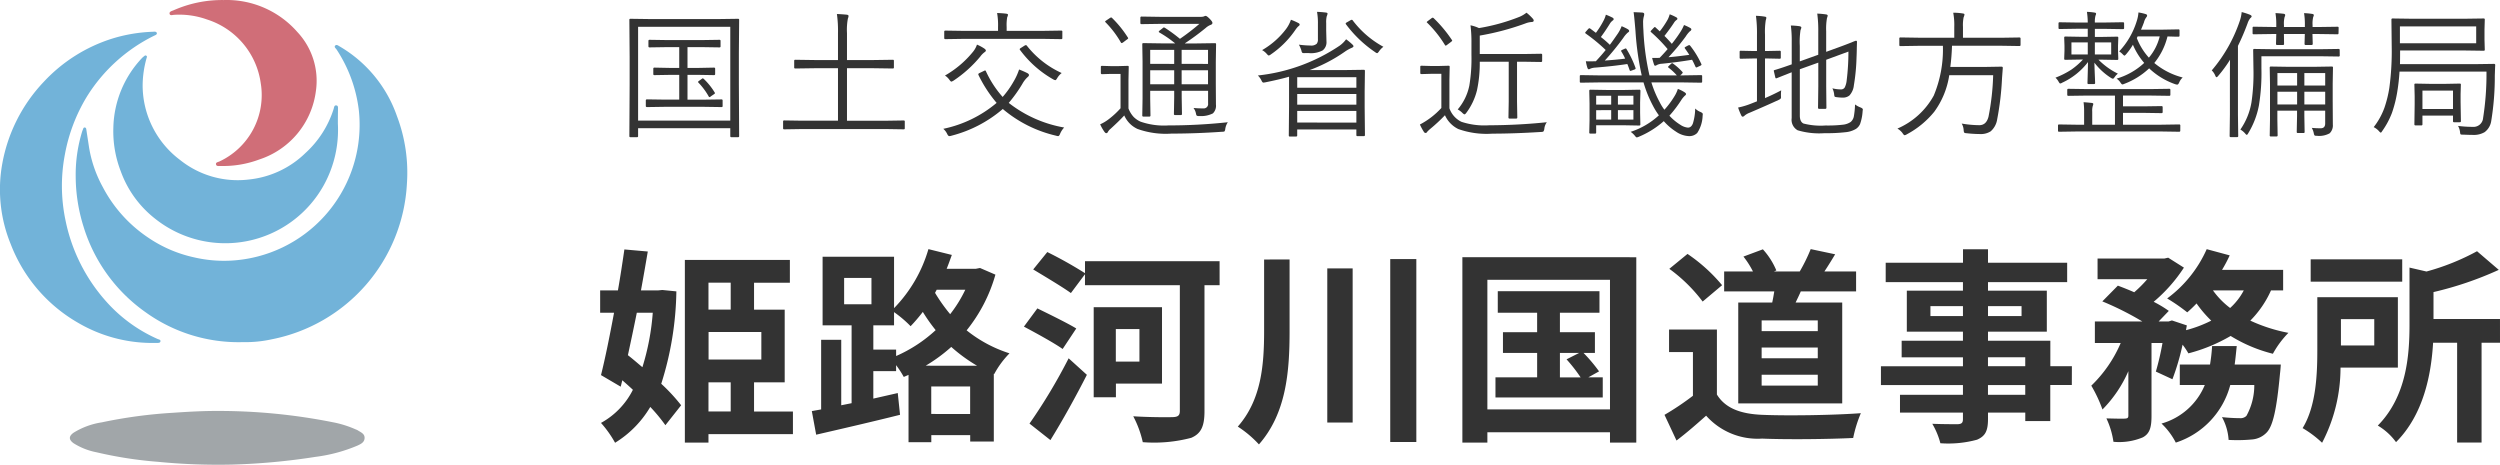
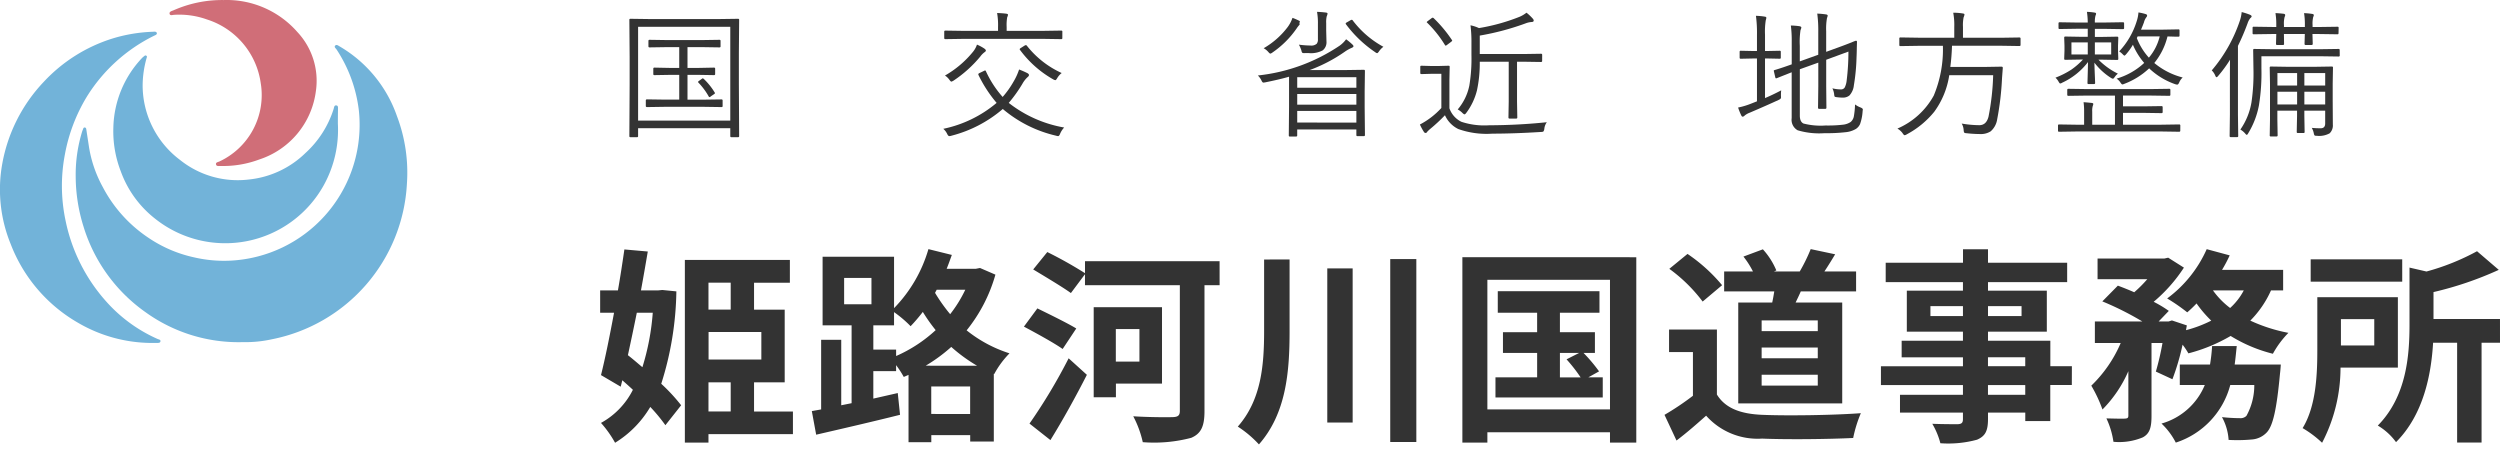
<svg xmlns="http://www.w3.org/2000/svg" width="180" height="33.46" viewBox="0 0 180 33.46">
  <g transform="translate(5773.235 2208)">
    <g transform="translate(-5773.235 -2208)">
      <g transform="translate(45.315 0.853)" style="isolation:isolate">
        <g style="isolation:isolate">
          <path d="M120.319,40.115a.069.069,0,0,1-.078.078h-.483a.069.069,0,0,1-.078-.078v-.569h-6.637v.569a.069.069,0,0,1-.078.078h-.473a.069.069,0,0,1-.078-.078l.02-3.712v-2l-.02-2.656a.068.068,0,0,1,.078-.078l1.389.019h4.971l1.389-.019a.069.069,0,0,1,.078.078l-.02,2.368V36.4ZM119.68,39V32.246h-6.637V39Zm-.551-1.052a.069.069,0,0,1-.078.078l-1.35-.02h-2.675l-1.335.02c-.061,0-.093-.026-.093-.078v-.4c0-.052.031-.078.093-.078l1.335.019h.979V35.705h-.57l-1.219.02a.069.069,0,0,1-.078-.078v-.38c0-.055.026-.083.078-.083l1.219.024h.57v-1.5h-.819l-1.316.02c-.055,0-.083-.026-.083-.078v-.39c0-.051.028-.078.083-.078l1.316.02h2.4l1.316-.02a.069.069,0,0,1,.078.078v.39a.068.068,0,0,1-.078.078l-1.316-.02H116.6v1.5h.7l1.208-.024a.073.073,0,0,1,.083.083v.38c0,.051-.028.078-.083.078l-1.208-.02h-.7v1.788H117.7l1.35-.019a.069.069,0,0,1,.078.078Zm-.575-.98a.135.135,0,0,1,.024.054c0,.02-.03.049-.088.088l-.2.136a.212.212,0,0,1-.107.063c-.022,0-.045-.022-.068-.068a4.846,4.846,0,0,0-.731-.979.108.108,0,0,1-.024-.049c0-.016.031-.047.093-.092l.171-.122a.181.181,0,0,1,.082-.044c.01,0,.036.018.078.054A4.7,4.7,0,0,1,118.555,36.972Z" transform="translate(-112.415 -31.169)" fill="#333" />
-           <path d="M137.561,39.386a.069.069,0,0,1-.078.078l-1.291-.02h-6.023l-1.291.02a.069.069,0,0,1-.078-.078V38.9a.069.069,0,0,1,.078-.078l1.291.02h2.583V35.064h-1.667l-1.408.02a.069.069,0,0,1-.078-.078v-.473a.069.069,0,0,1,.078-.078l1.408.02h1.667V32.55a8.612,8.612,0,0,0-.078-1.389q.356.014.717.049c.081.013.122.044.122.093a.683.683,0,0,1-.049.19,4.342,4.342,0,0,0-.064,1.038v1.944h1.9l1.4-.02a.069.069,0,0,1,.078.078v.473a.069.069,0,0,1-.078.078l-1.4-.02h-1.9v3.781h2.792l1.291-.02a.069.069,0,0,1,.078.078Z" transform="translate(-117.732 -31.005)" fill="#333" />
          <path d="M154.579,39.3a1.5,1.5,0,0,0-.292.449c-.042.113-.091.17-.146.17a.507.507,0,0,1-.141-.029,9.092,9.092,0,0,1-3.84-1.924,9.173,9.173,0,0,1-3.694,1.924.67.67,0,0,1-.161.029c-.046,0-.1-.053-.151-.16a1.083,1.083,0,0,0-.278-.365,8.706,8.706,0,0,0,3.84-1.867,9.494,9.494,0,0,1-1.306-2.007.2.2,0,0,1-.014-.059c0-.026.035-.057.107-.093l.307-.147a.228.228,0,0,1,.078-.029c.02,0,.037.016.054.049A7.426,7.426,0,0,0,150.15,37.1a6.636,6.636,0,0,0,.794-1.121,4.292,4.292,0,0,0,.39-.857q.282.107.589.258c.082.046.122.093.122.142s-.041.109-.122.17a2,2,0,0,0-.355.467,10.083,10.083,0,0,1-.979,1.369A8.96,8.96,0,0,0,154.579,39.3Zm-.132-6.441a.068.068,0,0,1-.078.078l-1.316-.02h-5.711l-1.315.02c-.055,0-.083-.026-.083-.078V32.4c0-.052.028-.078.083-.078l1.315.02h2.476v-.278a4.956,4.956,0,0,0-.068-1.008q.414.014.663.049c.081.013.122.039.122.078a.6.6,0,0,1-.058.18,3.278,3.278,0,0,0-.039.7v.278h2.617l1.316-.02a.069.069,0,0,1,.078.078Zm-5.506.906c0,.032-.033.072-.1.117a1.438,1.438,0,0,0-.3.307,8.84,8.84,0,0,1-1.935,1.74.58.58,0,0,1-.151.068c-.026,0-.07-.041-.131-.122a1.167,1.167,0,0,0-.327-.317,7.2,7.2,0,0,0,2.022-1.715,1.633,1.633,0,0,0,.282-.512,2.983,2.983,0,0,1,.527.283C148.9,33.662,148.941,33.712,148.941,33.764Zm5.457,1.613a1.293,1.293,0,0,0-.322.371c-.055.094-.1.141-.127.141a.383.383,0,0,1-.161-.058,7.68,7.68,0,0,1-2.382-2.11.122.122,0,0,1-.03-.059c0-.026.032-.059.1-.1l.238-.151a.277.277,0,0,1,.107-.044.1.1,0,0,1,.073.044A6.748,6.748,0,0,0,154.4,35.377Z" transform="translate(-123.274 -30.972)" fill="#333" />
-           <path d="M171.79,39.016a1.169,1.169,0,0,0-.185.482.361.361,0,0,1-.059.18.474.474,0,0,1-.176.024q-1.886.132-3.63.132a6.047,6.047,0,0,1-2.447-.332,1.913,1.913,0,0,1-.96-.975q-.375.409-.994.97a.75.75,0,0,0-.19.229.128.128,0,0,1-.112.078c-.036,0-.074-.026-.117-.078a3,3,0,0,1-.322-.561,3,3,0,0,0,.619-.37,5.989,5.989,0,0,0,.848-.785V35.536h-.677l-.658.02c-.055,0-.083-.031-.083-.093v-.438c0-.046.028-.068.083-.068l.658.019h.507l.682-.019c.052,0,.078.022.078.068l-.019.95v2.047a1.869,1.869,0,0,0,.37.609,1.626,1.626,0,0,0,.507.346,5.123,5.123,0,0,0,2,.268A39.812,39.812,0,0,0,171.79,39.016Zm-7.2-6.106a.172.172,0,0,1,.025.058c0,.023-.033.057-.1.1l-.238.18a.3.3,0,0,1-.132.068c-.02,0-.039-.016-.059-.049a7.048,7.048,0,0,0-1.1-1.447c-.023-.023-.034-.039-.034-.049s.032-.051.1-.093l.238-.161a.232.232,0,0,1,.1-.044.12.12,0,0,1,.073.044A7.67,7.67,0,0,1,164.587,32.91Zm6.354.487-.02,1.277v1.6l.01,1.467a.767.767,0,0,1-.22.638,1.872,1.872,0,0,1-.979.19.374.374,0,0,1-.18-.024.328.328,0,0,1-.058-.146.933.933,0,0,0-.18-.41,6.963,6.963,0,0,0,.7.03.315.315,0,0,0,.351-.361v-.906h-1.9v.468l.02,1.2c0,.051-.023.078-.068.078h-.434a.069.069,0,0,1-.078-.078l.02-1.2v-.468H166.2v.57l.02,1.208a.069.069,0,0,1-.078.078h-.434a.069.069,0,0,1-.078-.078l.02-1.2V34.616l-.02-1.219a.069.069,0,0,1,.078-.078l1.345.02H168a8.335,8.335,0,0,0-1.13-.78c-.036-.02-.054-.039-.054-.058s.028-.06.083-.1l.2-.156a.149.149,0,0,1,.088-.053.2.2,0,0,1,.078.029,11.16,11.16,0,0,1,1.077.79,16.052,16.052,0,0,0,1.4-1.077h-2.861l-1.306.019c-.055,0-.083-.026-.083-.078v-.38c0-.059.028-.088.083-.088l1.306.02h2.953a.693.693,0,0,0,.238-.03.308.308,0,0,1,.117-.039q.083,0,.283.2c.14.14.209.242.209.307s-.044.112-.132.142a1.176,1.176,0,0,0-.351.22,17.673,17.673,0,0,1-1.5,1.106l.02.01h.79l1.35-.02A.068.068,0,0,1,170.941,33.4Zm-3.016,1.419V33.806H166.2v1.009Zm0,1.466V35.273H166.2v1.009Zm2.436-1.466V33.806h-1.9v1.009Zm0,1.466V35.273h-1.9v1.009Z" transform="translate(-128.701 -31.068)" fill="#333" />
-           <path d="M187.115,39.8c0,.052-.027.078-.082.078h-.458a.069.069,0,0,1-.078-.078v-.4h-4.259v.429c0,.051-.028.078-.082.078H181.7c-.046,0-.068-.026-.068-.078l.019-2.066V35.6q-.687.2-1.729.409c-.066.009-.1.015-.118.015-.052,0-.1-.059-.151-.176a1.233,1.233,0,0,0-.249-.336,13.022,13.022,0,0,0,5.886-2.144,2.045,2.045,0,0,0,.468-.463,4,4,0,0,1,.438.361c.061.052.093.1.093.141s-.044.081-.132.117a2.774,2.774,0,0,0-.5.282,11.074,11.074,0,0,1-2.524,1.316h2.514l1.384-.02c.055,0,.082.026.082.078l-.019,1.477v1.11Zm-4.7-7.952c0,.043-.037.088-.112.136a1.915,1.915,0,0,0-.209.263,6.747,6.747,0,0,1-1.754,1.749.4.4,0,0,1-.146.078c-.033,0-.083-.041-.151-.122a1.226,1.226,0,0,0-.332-.267,5.764,5.764,0,0,0,1.71-1.5,2.406,2.406,0,0,0,.365-.687,4.391,4.391,0,0,1,.536.238C182.382,31.764,182.413,31.8,182.413,31.846Zm4.083,4.547v-.761h-4.259v.761Zm0,1.218v-.77h-4.259v.77Zm0,1.292v-.843h-4.259V38.9Zm-2.076-7.846a.655.655,0,0,1-.058.19,1.807,1.807,0,0,0-.039.487v.541l.02.789a.74.74,0,0,1-.273.639,1.787,1.787,0,0,1-.994.195c-.091,0-.192,0-.3,0a.341.341,0,0,1-.176-.024.389.389,0,0,1-.063-.165,2.141,2.141,0,0,0-.18-.419,6.748,6.748,0,0,0,.838.063.578.578,0,0,0,.444-.127.474.474,0,0,0,.088-.326V31.807a4.549,4.549,0,0,0-.064-.877c.195.006.4.022.628.049C184.377,30.989,184.421,31.014,184.421,31.056Zm4.02,2.388a1.427,1.427,0,0,0-.307.317c-.065.095-.112.141-.141.141a.306.306,0,0,1-.136-.068,8.677,8.677,0,0,1-2.1-2,.118.118,0,0,1-.03-.068c0-.026.032-.057.1-.092l.229-.132a.271.271,0,0,1,.107-.044.085.085,0,0,1,.063.034A6.872,6.872,0,0,0,188.441,33.444Z" transform="translate(-134.154 -30.93)" fill="#333" />
+           <path d="M187.115,39.8c0,.052-.027.078-.082.078h-.458a.069.069,0,0,1-.078-.078v-.4h-4.259v.429c0,.051-.028.078-.082.078H181.7c-.046,0-.068-.026-.068-.078l.019-2.066V35.6q-.687.2-1.729.409c-.066.009-.1.015-.118.015-.052,0-.1-.059-.151-.176a1.233,1.233,0,0,0-.249-.336,13.022,13.022,0,0,0,5.886-2.144,2.045,2.045,0,0,0,.468-.463,4,4,0,0,1,.438.361c.061.052.093.1.093.141s-.044.081-.132.117a2.774,2.774,0,0,0-.5.282,11.074,11.074,0,0,1-2.524,1.316h2.514l1.384-.02c.055,0,.082.026.082.078l-.019,1.477v1.11Zm-4.7-7.952a1.915,1.915,0,0,0-.209.263,6.747,6.747,0,0,1-1.754,1.749.4.4,0,0,1-.146.078c-.033,0-.083-.041-.151-.122a1.226,1.226,0,0,0-.332-.267,5.764,5.764,0,0,0,1.71-1.5,2.406,2.406,0,0,0,.365-.687,4.391,4.391,0,0,1,.536.238C182.382,31.764,182.413,31.8,182.413,31.846Zm4.083,4.547v-.761h-4.259v.761Zm0,1.218v-.77h-4.259v.77Zm0,1.292v-.843h-4.259V38.9Zm-2.076-7.846a.655.655,0,0,1-.058.19,1.807,1.807,0,0,0-.039.487v.541l.02.789a.74.74,0,0,1-.273.639,1.787,1.787,0,0,1-.994.195c-.091,0-.192,0-.3,0a.341.341,0,0,1-.176-.024.389.389,0,0,1-.063-.165,2.141,2.141,0,0,0-.18-.419,6.748,6.748,0,0,0,.838.063.578.578,0,0,0,.444-.127.474.474,0,0,0,.088-.326V31.807a4.549,4.549,0,0,0-.064-.877c.195.006.4.022.628.049C184.377,30.989,184.421,31.014,184.421,31.056Zm4.02,2.388a1.427,1.427,0,0,0-.307.317c-.065.095-.112.141-.141.141a.306.306,0,0,1-.136-.068,8.677,8.677,0,0,1-2.1-2,.118.118,0,0,1-.03-.068c0-.026.032-.057.1-.092l.229-.132a.271.271,0,0,1,.107-.044.085.085,0,0,1,.063.034A6.872,6.872,0,0,0,188.441,33.444Z" transform="translate(-134.154 -30.93)" fill="#333" />
          <path d="M205.815,38.91a.966.966,0,0,0-.18.467.407.407,0,0,1-.068.2.325.325,0,0,1-.171.034q-1.949.122-3.5.122a6.075,6.075,0,0,1-2.455-.332,2.029,2.029,0,0,1-.961-.994,12.183,12.183,0,0,1-1.067.99,2.35,2.35,0,0,0-.21.2.138.138,0,0,1-.117.087.15.15,0,0,1-.122-.078,3.922,3.922,0,0,1-.288-.531,5.652,5.652,0,0,0,1.545-1.19v-2.46h-.74l-.7.02c-.052,0-.078-.028-.078-.083V34.92a.069.069,0,0,1,.078-.078l.7.02h.54l.721-.02a.069.069,0,0,1,.078.078l-.019.931v2.055a1.7,1.7,0,0,0,.867.975,5.256,5.256,0,0,0,1.988.249A41.5,41.5,0,0,0,205.815,38.91Zm-6.837-5.925a.115.115,0,0,1,.024.049c0,.019-.031.053-.093.1l-.248.185a.345.345,0,0,1-.132.078q-.024,0-.059-.059a8.154,8.154,0,0,0-1.262-1.584c-.026-.019-.039-.035-.039-.048s.034-.054.1-.1l.229-.171a.235.235,0,0,1,.1-.053.129.129,0,0,1,.068.034A9.517,9.517,0,0,1,198.978,32.985Zm6.5,1.51c0,.052-.028.078-.083.078l-1.267-.019h-.459v2.865l.02,1.146c0,.055-.026.082-.078.082h-.482c-.052,0-.078-.028-.078-.082l.02-1.146V34.554h-2.085a9.252,9.252,0,0,1-.2,2.056,4.534,4.534,0,0,1-.77,1.627c-.055.072-.1.107-.126.107s-.086-.032-.151-.1a1.379,1.379,0,0,0-.341-.254,3.8,3.8,0,0,0,.838-1.724,11.781,11.781,0,0,0,.151-2.2v-.857a9.7,9.7,0,0,0-.068-1.277,2.681,2.681,0,0,1,.609.2,14.062,14.062,0,0,0,2.914-.809,2.066,2.066,0,0,0,.507-.3,3.424,3.424,0,0,1,.463.438.222.222,0,0,1,.058.132q0,.083-.122.1a1.535,1.535,0,0,0-.376.068,18.67,18.67,0,0,1-3.386.911V34h3.143l1.267-.02c.055,0,.083.026.083.078Z" transform="translate(-139.758 -30.963)" fill="#333" />
-           <path d="M222.565,38.421a2.384,2.384,0,0,1-.39,1.243.8.8,0,0,1-.619.224,1.765,1.765,0,0,1-.911-.322,4.117,4.117,0,0,1-.877-.755,6.424,6.424,0,0,1-1.789,1.121.477.477,0,0,1-.156.049c-.032,0-.076-.038-.132-.112a1.547,1.547,0,0,0-.307-.288,5.506,5.506,0,0,0,2.032-1.189,5.183,5.183,0,0,1-.429-.692,8.631,8.631,0,0,1-.677-1.677H215.09l-1.291.02a.069.069,0,0,1-.078-.078v-.39a.069.069,0,0,1,.078-.078l1.291.02h3.09a20.429,20.429,0,0,1-.449-3.192q-.092-1.1-.136-1.36c.345.013.553.023.624.029.094.009.141.047.141.112a.573.573,0,0,1-.03.171,1.574,1.574,0,0,0-.049.478q0,.209.02.507a17.927,17.927,0,0,0,.438,3.255h1.969a4.059,4.059,0,0,0-.59-.551c-.029-.023-.044-.041-.044-.054s.024-.047.073-.093l.142-.131a.146.146,0,0,1,.082-.049.118.118,0,0,1,.064.029,4.061,4.061,0,0,1,.672.6.085.085,0,0,1,.024.049c0,.022-.026.06-.078.112l-.1.088h.2l1.3-.02a.069.069,0,0,1,.078.078v.39a.069.069,0,0,1-.078.078l-1.3-.02h-2.276a7.655,7.655,0,0,0,.589,1.408,3.407,3.407,0,0,0,.347.56,6.278,6.278,0,0,0,.711-.95,2.309,2.309,0,0,0,.258-.551,2.538,2.538,0,0,1,.5.253c.059.043.088.082.088.118s-.034.086-.1.132a1.909,1.909,0,0,0-.22.267,8.943,8.943,0,0,1-.877,1.16,3.764,3.764,0,0,0,.794.658,1.161,1.161,0,0,0,.541.2c.159,0,.278-.1.356-.3a3.833,3.833,0,0,0,.165-1.077,1.11,1.11,0,0,0,.37.244c.117.052.176.1.176.156A.833.833,0,0,1,222.565,38.421Zm-4.834-3.45a.25.25,0,0,1,.01.053c0,.026-.03.051-.088.073l-.19.068a.4.4,0,0,1-.1.03q-.034,0-.059-.069-.083-.253-.161-.428-1.018.156-2.3.258a1.134,1.134,0,0,0-.355.073.3.3,0,0,1-.112.049c-.046,0-.082-.036-.107-.107a3.338,3.338,0,0,1-.112-.473c.1.007.2.009.312.009s.2,0,.278-.009h.132q.418-.449.707-.809a12.251,12.251,0,0,0-1.437-1.184c-.026-.023-.039-.043-.039-.059s.022-.051.068-.1l.132-.151q.068-.073.1-.073a.162.162,0,0,1,.063.024l.409.307a6.338,6.338,0,0,0,.555-.887,1.876,1.876,0,0,0,.161-.419,4.221,4.221,0,0,1,.473.209c.058.029.088.067.088.112s-.026.068-.078.107a.818.818,0,0,0-.17.18q-.341.555-.673,1a7.487,7.487,0,0,1,.648.561q.224-.3.56-.79a2.582,2.582,0,0,0,.288-.551,3.662,3.662,0,0,1,.434.21c.072.042.107.089.107.141,0,.036-.036.074-.107.117a1.936,1.936,0,0,0-.312.37,18.436,18.436,0,0,1-1.335,1.637q1.038-.078,1.466-.141a4.11,4.11,0,0,0-.273-.507.159.159,0,0,1-.02-.054c0-.02.034-.045.1-.078l.136-.059a.359.359,0,0,1,.1-.034c.02,0,.039.018.059.053A7.168,7.168,0,0,1,217.731,34.972Zm.351,4.079c0,.052-.03.078-.088.078l-1.053-.019H214.9v.521a.069.069,0,0,1-.078.078h-.341a.069.069,0,0,1-.078-.078l.02-.882V37.534l-.02-.9c0-.058.026-.087.078-.087l1.16.02h1.306l1.053-.02a.077.077,0,0,1,.088.087l-.024.829v.75Zm-2.1-1.428v-.638H214.9v.638Zm0,1.077v-.678H214.9V38.7Zm1.6-1.077v-.638h-1.116v.638Zm0,1.077v-.678h-1.116V38.7Zm4.882-4.02a.189.189,0,0,1,.02.063c0,.026-.032.055-.1.088l-.17.078a.316.316,0,0,1-.107.039c-.02,0-.041-.023-.064-.068-.084-.192-.163-.355-.238-.488q-1.1.185-2.188.288a.83.83,0,0,0-.346.093.287.287,0,0,1-.122.049c-.039,0-.068-.034-.087-.1-.049-.147-.093-.3-.132-.459.227,0,.407,0,.54-.009q.293-.3.576-.629a11.058,11.058,0,0,0-1.179-1.208q-.049-.044-.049-.063c0-.016.024-.049.073-.1l.127-.137c.055-.055.091-.082.107-.082s.031.011.054.034l.3.278a6.532,6.532,0,0,0,.565-.838,1.894,1.894,0,0,0,.151-.39,3.226,3.226,0,0,1,.459.21c.061.029.093.066.093.112s-.026.065-.078.1a.65.65,0,0,0-.161.18q-.248.385-.692.955.219.21.531.57a9.374,9.374,0,0,0,.6-.829,2.982,2.982,0,0,0,.278-.526,3.437,3.437,0,0,1,.428.2c.068.036.1.075.1.117s-.038.1-.112.141a1.872,1.872,0,0,0-.288.361,15.24,15.24,0,0,1-1.247,1.5q.56-.044,1.5-.171-.127-.2-.312-.458a.1.1,0,0,1-.024-.053c0-.02.036-.049.107-.088l.127-.068a.3.3,0,0,1,.1-.034c.02,0,.044.018.073.053A6.288,6.288,0,0,1,222.463,34.679Z" transform="translate(-145.291 -30.942)" fill="#333" />
          <path d="M233.7,36.643a2.169,2.169,0,0,0-.02.282v.107c0,.036.005.065.005.088a.189.189,0,0,1-.03.122.523.523,0,0,1-.146.093q-.789.366-2.076.917a1.291,1.291,0,0,0-.37.209.214.214,0,0,1-.136.078c-.043,0-.08-.036-.112-.107a4.751,4.751,0,0,1-.22-.551,5.357,5.357,0,0,0,.95-.287l.409-.161V34.348h-.244l-.926.02a.069.069,0,0,1-.078-.078V33.87a.068.068,0,0,1,.078-.078l.926.019h.244V32.652a9.459,9.459,0,0,0-.074-1.375,4.367,4.367,0,0,1,.638.059c.075.01.112.039.112.088a1.222,1.222,0,0,1-.044.18,5.248,5.248,0,0,0-.053,1.028v1.179h.127l.931-.019a.069.069,0,0,1,.078.078v.419a.069.069,0,0,1-.078.078l-.931-.02h-.127V37.2Q233.081,36.969,233.7,36.643Zm5.862,1.477a3.415,3.415,0,0,1-.185.95.819.819,0,0,1-.3.351,1.8,1.8,0,0,1-.77.238,11.857,11.857,0,0,1-1.486.068,5.432,5.432,0,0,1-1.939-.209.865.865,0,0,1-.429-.877v-3.3l-1.081.429a.171.171,0,0,1-.044.009c-.023,0-.041-.023-.054-.068l-.1-.429a.2.2,0,0,1-.01-.049c0-.023.022-.041.064-.054,0,0,.052-.014.147-.043q.448-.137,1.081-.365V33.13a8.3,8.3,0,0,0-.063-1.155,5.132,5.132,0,0,1,.619.049c.091.02.136.051.136.093a.592.592,0,0,1-.058.186,5.691,5.691,0,0,0-.053,1.13v1.125l1.33-.478V32.452a9.192,9.192,0,0,0-.073-1.335,5.693,5.693,0,0,1,.634.059c.078.013.117.043.117.088a.666.666,0,0,1-.049.17,4.333,4.333,0,0,0-.059.95V33.87l.858-.312q.521-.189,1-.38a2.489,2.489,0,0,1,.278-.107c.055,0,.082.026.082.078s-.008.22-.014.532q-.005.312-.02.628a14.037,14.037,0,0,1-.19,1.969,1.263,1.263,0,0,1-.322.736.738.738,0,0,1-.5.151,3.135,3.135,0,0,1-.409-.03c-.088-.009-.14-.026-.156-.048a.531.531,0,0,1-.034-.171,1.311,1.311,0,0,0-.126-.419,2.579,2.579,0,0,0,.619.078.3.3,0,0,0,.278-.156,1.487,1.487,0,0,0,.132-.492,17.047,17.047,0,0,0,.126-2.075l-1.6.589v1.906l.015,1.545c0,.055-.026.083-.078.083h-.448c-.052,0-.078-.028-.078-.083l.02-1.545v-1.7l-1.33.477v3.333q0,.448.263.575a4.987,4.987,0,0,0,1.6.141,9.242,9.242,0,0,0,1.291-.063,1.225,1.225,0,0,0,.5-.186.693.693,0,0,0,.239-.429,5.79,5.79,0,0,0,.082-.838,1.527,1.527,0,0,0,.4.219c.107.046.161.093.161.141A.764.764,0,0,1,239.562,38.12Z" transform="translate(-150.767 -30.991)" fill="#333" />
          <path d="M256.443,33.343c0,.051-.028.078-.083.078l-1.3-.02h-3.552q-.028.819-.122,1.525H253.9l1.17-.02c.061,0,.093.028.093.083v.029l-.053.7a20.753,20.753,0,0,1-.356,3.011,1.409,1.409,0,0,1-.463.834,1.313,1.313,0,0,1-.775.195,9.311,9.311,0,0,1-.961-.059.3.3,0,0,1-.175-.049.6.6,0,0,1-.034-.18,1.054,1.054,0,0,0-.141-.467,7.682,7.682,0,0,0,1.267.117q.507,0,.663-.609a17.788,17.788,0,0,0,.336-2.992h-3.162a5.947,5.947,0,0,1-1.077,2.631,6.421,6.421,0,0,1-1.988,1.633.356.356,0,0,1-.151.059c-.036,0-.087-.054-.155-.161a1.241,1.241,0,0,0-.361-.316,5.431,5.431,0,0,0,2.617-2.378,8.61,8.61,0,0,0,.658-3.581h-1.76l-1.3.02a.069.069,0,0,1-.078-.078V32.88a.069.069,0,0,1,.078-.078l1.3.02h2.578v-.77a4.8,4.8,0,0,0-.074-1.029,4.151,4.151,0,0,1,.692.054c.078.009.117.036.117.078a.642.642,0,0,1-.059.19,2.78,2.78,0,0,0-.049.7v.78h2.763l1.3-.02c.055,0,.083.026.083.078Z" transform="translate(-156.278 -30.96)" fill="#333" />
          <path d="M269.366,32.1c0,.052-.028.078-.083.078l-1.267-.02h-.755v.58h.478l1.131-.02c.052,0,.078.029.078.088l-.02.561v.389l.02.561a.069.069,0,0,1-.078.078l-1.131-.02h-.22a5.165,5.165,0,0,0,1.4,1.008,1.007,1.007,0,0,0-.234.249c-.059.078-.1.117-.118.117a.425.425,0,0,1-.141-.058,4.608,4.608,0,0,1-1.2-1.1q.014.516.038,1.062.015.38.015.4c0,.052-.028.078-.083.078h-.39a.068.068,0,0,1-.078-.078q0-.029.014-.507c.01-.338.018-.671.025-1a4.931,4.931,0,0,1-1.857,1.486.362.362,0,0,1-.146.059c-.03,0-.074-.054-.132-.161a1.094,1.094,0,0,0-.209-.258,6.15,6.15,0,0,0,1.145-.58,5.129,5.129,0,0,0,.833-.726h-.141l-1.13.02a.069.069,0,0,1-.078-.078l.02-.561v-.389l-.02-.561c0-.059.026-.088.078-.088l1.13.02h.488v-.58h-.755l-1.272.02a.069.069,0,0,1-.078-.078v-.331a.069.069,0,0,1,.078-.078l1.272.02h.755a5.412,5.412,0,0,0-.059-.77,4.185,4.185,0,0,1,.551.054c.072.009.107.035.107.078a.27.27,0,0,1-.024.1.662.662,0,0,0-.024.068,1.769,1.769,0,0,0-.039.468h.755l1.267-.02c.055,0,.083.026.083.078Zm4.044,7.387c0,.052-.028.078-.083.078l-1.3-.02h-6.048l-1.3.02c-.049,0-.073-.026-.073-.078v-.37c0-.052.024-.078.073-.078l1.3.02h.507v-.921a4.932,4.932,0,0,0-.039-.7c.169.009.368.028.6.053.065.01.1.036.1.078a.478.478,0,0,1-.039.141,1.306,1.306,0,0,0-.038.409v.941h1.637v-2.1h-1.969l-1.383.02c-.055,0-.083-.026-.083-.078v-.351c0-.051.028-.078.083-.078l1.383.02h4.493l1.388-.02a.069.069,0,0,1,.078.078V36.9a.069.069,0,0,1-.078.078l-1.388-.02h-1.945v.779h1.448l1.325-.019c.055,0,.083.026.083.078v.351c0,.053-.028.078-.083.078l-1.325-.02h-1.448v.853h2.744l1.3-.02c.055,0,.083.026.083.078ZM266.749,34v-.868h-1.175V34Zm1.686,0v-.868h-1.175V34Zm5.151,1.656a1.008,1.008,0,0,0-.249.351c-.046.11-.095.165-.147.165a.658.658,0,0,1-.155-.034A5.207,5.207,0,0,1,271.169,35a5.365,5.365,0,0,1-1.774,1.11.555.555,0,0,1-.151.049c-.036,0-.086-.05-.151-.151a.973.973,0,0,0-.268-.268,4.972,4.972,0,0,0,1.988-1.131A4.884,4.884,0,0,1,270,33.3a4.489,4.489,0,0,1-.478.672c-.066.075-.109.112-.132.112s-.067-.037-.141-.112a1.13,1.13,0,0,0-.239-.19,5.575,5.575,0,0,0,1.257-2.159,2.589,2.589,0,0,0,.132-.648,3.666,3.666,0,0,1,.5.112c.081.022.122.058.122.107a.194.194,0,0,1-.058.132,1.04,1.04,0,0,0-.171.371q-.092.248-.209.516h1.584l1.121-.02c.045,0,.068.026.068.078v.37c0,.052-.023.078-.068.078l-.239,0c-.165-.006-.353-.011-.56-.015a4.847,4.847,0,0,1-.95,1.91A5.207,5.207,0,0,0,273.586,35.659ZM271.929,32.7H270.34l-.058.122a4.535,4.535,0,0,0,.867,1.408A3.725,3.725,0,0,0,271.929,32.7Z" transform="translate(-161.745 -30.932)" fill="#333" />
          <path d="M283.955,31.263c0,.036-.031.078-.093.127a1.172,1.172,0,0,0-.2.38,16.86,16.86,0,0,1-.692,1.618V38.33l.02,1.544c0,.055-.026.083-.078.083h-.463c-.052,0-.078-.028-.078-.083l.02-1.544V35.863q0-.98.009-1.477a9.5,9.5,0,0,1-.858,1.17c-.049.058-.086.087-.112.087s-.058-.034-.087-.1a1.111,1.111,0,0,0-.259-.39,10.812,10.812,0,0,0,2.008-3.533,2.761,2.761,0,0,0,.147-.667,4.642,4.642,0,0,1,.59.19Q283.955,31.2,283.955,31.263Zm6.345,2.812a.069.069,0,0,1-.078.078l-1.4-.02h-4.162V35a14.377,14.377,0,0,1-.18,2.676,5.978,5.978,0,0,1-.765,1.993c-.043.082-.08.122-.112.122s-.059-.03-.107-.088a1.343,1.343,0,0,0-.351-.292,4.829,4.829,0,0,0,.8-1.964,14.333,14.333,0,0,0,.141-2.436l-.02-1.325a.069.069,0,0,1,.078-.078l1.413.02h3.26l1.4-.02a.069.069,0,0,1,.078.078Zm-.088-1.6c0,.053-.023.078-.068.078l-1.4-.02h-.409l.02.707c0,.055-.029.083-.088.083h-.424c-.052,0-.078-.028-.078-.083l.02-.707H286.28l.01.707q0,.083-.069.083h-.428a.073.073,0,0,1-.083-.083l.02-.707h-.239l-1.389.02a.069.069,0,0,1-.078-.078v-.39a.069.069,0,0,1,.078-.078l1.389.02h.239v-.122a5.021,5.021,0,0,0-.059-.877q.278.01.6.049c.065.013.1.044.1.093a.238.238,0,0,1-.039.127,1.961,1.961,0,0,0-.049.6v.132h1.506v-.142a5.107,5.107,0,0,0-.058-.857,4.858,4.858,0,0,1,.6.058q.1.02.1.083a.238.238,0,0,1-.039.127,1.962,1.962,0,0,0-.049.589v.142h.409l1.4-.02c.045,0,.068.026.068.078Zm-.4,2.476-.02,1.15v1.208l.01,1.735a.788.788,0,0,1-.229.638,1.555,1.555,0,0,1-.921.18.33.33,0,0,1-.161-.024.352.352,0,0,1-.058-.147,1.279,1.279,0,0,0-.147-.4q.307.029.638.029c.218,0,.327-.116.327-.346v-.921h-1.5v.38l.02,1.15a.069.069,0,0,1-.078.078h-.409c-.055,0-.082-.026-.082-.078l.024-1.15v-.38h-1.418v.609l.019,1.17c0,.051-.028.078-.082.078h-.409a.069.069,0,0,1-.078-.078l.02-1.16V36.121l-.02-1.169a.069.069,0,0,1,.078-.078l1.248.02h1.891l1.257-.02A.068.068,0,0,1,289.812,34.952Zm-2.582,1.292v-.9h-1.418v.9Zm0,1.364v-.917h-1.418v.917Zm2.022-1.364v-.9h-1.5v.9Zm0,1.364v-.917h-1.5v.917Z" transform="translate(-167.153 -30.937)" fill="#333" />
-           <path d="M307.089,35.014q-.005.039-.029.726a19.671,19.671,0,0,1-.258,3.284,1.223,1.223,0,0,1-.473.8,1.536,1.536,0,0,1-.858.2q-.219,0-.721-.02a.281.281,0,0,1-.156-.024.309.309,0,0,1-.034-.136,1.206,1.206,0,0,0-.146-.467,8.56,8.56,0,0,0,1.057.068.691.691,0,0,0,.746-.638,20.3,20.3,0,0,0,.244-3.343H300.2q-.049.755-.151,1.379a8.937,8.937,0,0,1-.4,1.612,5.849,5.849,0,0,1-.692,1.287c-.052.081-.086.122-.1.122s-.072-.032-.127-.1a1.293,1.293,0,0,0-.39-.3,5.038,5.038,0,0,0,.775-1.4,8.38,8.38,0,0,0,.351-1.423,19.761,19.761,0,0,0,.171-3.007l-.02-1.915c0-.052.029-.078.088-.078l1.418.02h3.718l1.419-.02a.069.069,0,0,1,.078.078l-.02.711v.736l.02.721a.069.069,0,0,1-.078.078l-1.419-.02h-4.6v.039q0,.638-.009.946h5.35l1.428-.02A.082.082,0,0,1,307.089,35.014Zm-1.369-1.589V32.212h-5.492v1.213Zm-1.1,5.609c0,.052-.028.078-.083.078h-.409a.069.069,0,0,1-.078-.078v-.4h-2.2v.628a.069.069,0,0,1-.078.078h-.419c-.055,0-.083-.026-.083-.078l.02-1.447v-.57l-.02-.848c0-.046.026-.068.078-.068l1.033.019h1.135l1.023-.019c.052,0,.078.022.078.068l-.02.677v.6Zm-.57-.877V36.836h-2.2v1.321Z" transform="translate(-172.749 -31.164)" fill="#333" />
        </g>
      </g>
      <g transform="translate(0 0)">
        <path d="M65.445,55.858a11.459,11.459,0,0,1-7.04-2.169,11.729,11.729,0,0,1-4.447-6.158,12.192,12.192,0,0,1-.561-3.6A10.57,10.57,0,0,1,53.86,40.7a1.147,1.147,0,0,1,.047-.124c.032-.078.045-.194.163-.168.083.018.088.113.1.191.059.4.124.806.184,1.208a8.918,8.918,0,0,0,.992,2.884,9.918,9.918,0,0,0,3.31,3.669,9.417,9.417,0,0,0,3.232,1.387,9.518,9.518,0,0,0,2.691.242,9.786,9.786,0,0,0,9.246-10.3q-.013-.244-.038-.487a10.134,10.134,0,0,0-1.613-4.423c-.049-.074-.2-.17-.084-.278.088-.088.2,0,.3.059a9.37,9.37,0,0,1,4.137,5.024,11.46,11.46,0,0,1,.718,4.869,12.071,12.071,0,0,1-9.724,11.2A8.764,8.764,0,0,1,65.445,55.858Z" transform="translate(-47.947 -31.225)" fill="#72b3d9" />
        <path d="M56.164,55.452a10.58,10.58,0,0,1-5.191-1.437A11.137,11.137,0,0,1,46.1,48.335a10.368,10.368,0,0,1-.605-5.8,11.52,11.52,0,0,1,2.99-5.888,11.4,11.4,0,0,1,4.943-3.114,11.221,11.221,0,0,1,2.89-.486c.108-.005.26-.035.3.083s-.12.167-.211.211A11.863,11.863,0,0,0,51.6,37.69,12.241,12.241,0,0,0,50,41.888a12.017,12.017,0,0,0,.05,4.758A12.467,12.467,0,0,0,53,52.494a10.782,10.782,0,0,0,3.68,2.674c.08.036.23.044.2.177-.025.114-.153.105-.253.105Z" transform="translate(-45.329 -30.76)" fill="#72b3d9" />
        <path d="M73.577,40.5a8.225,8.225,0,0,1-1,4.392,8.108,8.108,0,0,1-12.188,2.416,7.607,7.607,0,0,1-2.445-3.394,7.96,7.96,0,0,1-.532-3.149,7.524,7.524,0,0,1,2.047-4.986,1.057,1.057,0,0,1,.148-.132c.05-.039.1-.1.177-.051s.034.118.018.178a7.38,7.38,0,0,0-.282,1.988A6.723,6.723,0,0,0,62.2,43.091a6.639,6.639,0,0,0,4.979,1.417,6.827,6.827,0,0,0,4.058-1.9,7.225,7.225,0,0,0,2.038-3.189c.029-.1.036-.257.177-.246.168.014.132.177.134.3C73.579,39.814,73.577,40.155,73.577,40.5Z" transform="translate(-49.25 -31.585)" fill="#72b3d9" />
-         <path d="M63.424,73.47a41.993,41.993,0,0,1,8.252.807,7.5,7.5,0,0,1,1.671.517,1.041,1.041,0,0,1,.151.067c.215.143.511.24.5.559s-.281.434-.517.546a11.374,11.374,0,0,1-3.024.811,46.99,46.99,0,0,1-5.992.555,44.426,44.426,0,0,1-5.355-.2,29.069,29.069,0,0,1-4.406-.684,4.794,4.794,0,0,1-1.654-.65c-.354-.252-.369-.5-.009-.758a5.4,5.4,0,0,1,2.037-.749,34.671,34.671,0,0,1,5.107-.688C61.261,73.529,62.341,73.466,63.424,73.47Z" transform="translate(-47.747 -43.882)" fill="#a1a6a9" />
        <path d="M67.3,29.67a6.768,6.768,0,0,1,5.311,2.309,5.132,5.132,0,0,1,1.328,4.244,5.975,5.975,0,0,1-4.075,4.926,7.4,7.4,0,0,1-2.786.468c-.118,0-.284.039-.326-.1-.048-.16.135-.177.234-.221a5.271,5.271,0,0,0,2.984-5.629,5.626,5.626,0,0,0-3.878-4.6,5.9,5.9,0,0,0-2.339-.334c-.12,0-.311.088-.348-.074s.17-.2.3-.257A8.645,8.645,0,0,1,67.3,29.67Z" transform="translate(-51.195 -29.667)" fill="#d06e78" />
      </g>
    </g>
    <path d="M4.508-12.362A17.467,17.467,0,0,1,3.762-8.44c-.358-.3-.7-.6-1.044-.865.209-.969.432-2.013.641-3.057ZM5.194-14l-.3.03H3.658c.179-.969.343-1.924.492-2.8l-1.685-.149C2.331-16,2.181-15,2-13.972H.72v1.611h1c-.313,1.685-.641,3.3-.939,4.489L2.2-7.038,2.316-7.5c.254.224.507.447.761.686A5.56,5.56,0,0,1,.78-4.429,7.717,7.717,0,0,1,1.794-3a7.5,7.5,0,0,0,2.535-2.58A11.96,11.96,0,0,1,5.417-4.265L6.551-5.7A12.89,12.89,0,0,0,5.119-7.247,23.007,23.007,0,0,0,6.208-13.9ZM8.519-7.352h1.6v2.1h-1.6Zm1.6-7.173v1.939h-1.6v-1.939Zm2.207,5.532h-3.8v-1.983h3.8ZM14.6-5.249H11.8v-2.1h2.207v-5.234H11.8v-1.939h2.58v-1.64H6.819V-3.012h1.7v-.611H14.6Zm9.559-3.3A11.665,11.665,0,0,0,26-9.9,11.489,11.489,0,0,0,27.86-8.545Zm.4,3.475V-7.053h2.8V-5.07ZM22.029-9.708h-1.64v-1.745H21.88v-.954a8.454,8.454,0,0,1,1.193,1.014,12.2,12.2,0,0,0,.88-1.029,11.75,11.75,0,0,0,.925,1.312,10.217,10.217,0,0,1-2.848,1.864Zm-3.743-5.16h1.968v1.894H18.286Zm8.724.85a9.334,9.334,0,0,1-1.089,1.76,12.147,12.147,0,0,1-1.089-1.536l.119-.224Zm1.059-1.566-.313.06H25.668c.134-.328.254-.671.373-1l-1.685-.418a10.12,10.12,0,0,1-2.475,4.25v-3.7H16.736v4.936h2.088v5.607l-.746.149v-4.712H16.631V-5.4l-.671.119.313,1.7c1.685-.388,3.952-.91,6.039-1.432l-.164-1.566-1.76.4V-8.157h1.64v-.432a6.735,6.735,0,0,1,.552.85l.343-.149v4.846h1.64v-.507h2.8v.462h1.7V-7.963l.03.015a6.559,6.559,0,0,1,1.1-1.491,9.56,9.56,0,0,1-3.087-1.655,11.249,11.249,0,0,0,2.073-4.011Zm5.07,12.392c.895-1.446,1.834-3.146,2.625-4.7L34.451-9.081a39.721,39.721,0,0,1-2.818,4.7ZM35-11.229c-.656-.4-1.983-1.044-2.8-1.446l-.969,1.312c.895.477,2.177,1.178,2.789,1.611Zm4.548.045v2.341h-1.7v-2.341Zm1.625,3.922v-5.5H36.255v6.487h1.6v-.984Zm4.146-8.813H35.629v.865a29.909,29.909,0,0,0-2.714-1.521L31.9-15.479c.865.522,2.118,1.268,2.714,1.7l1.014-1.357v.79h6.83v9.052c0,.328-.134.432-.492.447s-1.685.015-2.863-.06a7.41,7.41,0,0,1,.686,1.864,10.457,10.457,0,0,0,3.489-.313c.7-.3.954-.82.954-1.909v-9.081h1.089Zm3.206-.119v5.13c0,2.46-.194,4.966-1.894,6.9a7.88,7.88,0,0,1,1.521,1.282c1.983-2.252,2.207-5.279,2.207-8.172v-5.145Zm4.548.641V-4.459H54.9V-15.553Zm4.533-.671V-3.057h1.879V-16.224ZM69.823-9.469h1.387l-.91.462a11.354,11.354,0,0,1,1.014,1.3H69.823Zm2.043,1.76.775-.432a11.509,11.509,0,0,0-1.118-1.327h.82V-10.96h-2.52v-1.4h2.848v-1.551H65.349v1.551h2.833v1.4H65.722v1.491h2.461v1.76h-3v1.446h7.724V-7.709ZM64.6-5.4v-9.335h8.828V-5.4Zm-1.8-10.96V-3.012h1.8v-.746h8.828v.746h1.894V-16.358Zm25.589,5.324H84.347v-.775h4.041Zm0,1.953H84.347v-.775h4.041Zm0,1.968H84.347V-7.9h4.041Zm-5.726-5.98v7.262h7.486v-7.262H86.793c.119-.254.254-.522.373-.805h3.982v-1.432H88.865c.239-.358.507-.79.775-1.238l-1.76-.373a12.32,12.32,0,0,1-.79,1.611H85.227l.179-.075a5.288,5.288,0,0,0-.969-1.521l-1.4.522a6.242,6.242,0,0,1,.686,1.074H81.648V-13.9h3.609c-.045.268-.089.537-.149.805ZM81.5-14.345a11.941,11.941,0,0,0-2.49-2.252L77.7-15.523a11.285,11.285,0,0,1,2.4,2.356Zm-.373,3.191H77.681v1.625H79.4v3.146A19.583,19.583,0,0,1,77.353-5.01l.865,1.849c.82-.626,1.476-1.208,2.132-1.789A4.961,4.961,0,0,0,84.377-3.3c1.775.075,4.772.045,6.561-.045A9.286,9.286,0,0,1,91.49-5.13c-1.983.149-5.339.194-7.083.119-1.551-.06-2.669-.462-3.281-1.461Zm22.2,4.7h-2.684v-.7h2.684Zm-2.684-2.7h2.684v.641h-2.684ZM96.5-12.123v-.716h2.341v.716Zm6.561-.716v.716h-2.416v-.716Zm3.624,4.325h-1.551v-1.834h-4.489V-11h4.235v-2.953h-4.235v-.611h5.7v-1.4h-5.7v-.969h-1.8v.969H93.279v1.4h5.562v.611H94.8V-11h4.041v.656H94.428v1.193h4.414v.641H92.936v1.357h5.905v.7H94.308v1.282h4.533v.462c0,.268-.089.358-.373.373-.239,0-1.118,0-1.834-.03a5.466,5.466,0,0,1,.582,1.4,7.853,7.853,0,0,0,2.639-.254c.582-.254.79-.611.79-1.491v-.462h2.684v.611h1.8V-7.158h1.551Zm11.721-.119c.06-.432.1-.88.149-1.327h-1.775a12.45,12.45,0,0,1-.149,1.327h-2.177v1.476h1.8a4.78,4.78,0,0,1-3.117,2.774,5.016,5.016,0,0,1,1.029,1.372,5.957,5.957,0,0,0,3.922-4.146h1.73a4.54,4.54,0,0,1-.567,2.222.607.607,0,0,1-.477.164,12.629,12.629,0,0,1-1.282-.075,3.91,3.91,0,0,1,.477,1.64,11.394,11.394,0,0,0,1.67-.03,1.64,1.64,0,0,0,1.089-.522c.432-.477.7-1.625.939-4.205.03-.209.06-.671.06-.671Zm.656-5.339a4.531,4.531,0,0,1-.984,1.268,5.847,5.847,0,0,1-1.238-1.268Zm2.833,0v-1.476h-4.4a10,10,0,0,0,.552-1.044l-1.655-.447a8.89,8.89,0,0,1-2.848,3.549,13.022,13.022,0,0,1,1.446,1,8.88,8.88,0,0,0,.671-.641,8.431,8.431,0,0,0,1.059,1.238,9.035,9.035,0,0,1-1.819.686l.06-.343-1.074-.358-.239.075h-.716l.731-.761a8.346,8.346,0,0,0-1.089-.656,11.131,11.131,0,0,0,2.177-2.46l-1.133-.716-.268.06h-4.817v1.491h3.579a9.313,9.313,0,0,1-.939.939c-.4-.179-.82-.343-1.178-.477l-1.118,1.133a21.631,21.631,0,0,1,2.878,1.446H108.34v1.551H110.2a9.369,9.369,0,0,1-2.118,3.072,9.938,9.938,0,0,1,.805,1.715,9.035,9.035,0,0,0,1.864-2.759v3.191c0,.179-.06.209-.239.224s-.79,0-1.342-.015a5.908,5.908,0,0,1,.507,1.685,4.4,4.4,0,0,0,2.1-.313c.522-.268.641-.746.641-1.551v-5.249h.79a19.434,19.434,0,0,1-.477,2.058l1.193.552a17.405,17.405,0,0,0,.731-2.49,5.643,5.643,0,0,1,.418.626,11.936,11.936,0,0,0,3.042-1.253,10.741,10.741,0,0,0,3.042,1.282,6.811,6.811,0,0,1,1.118-1.506,11.6,11.6,0,0,1-2.744-.88,7.325,7.325,0,0,0,1.491-2.177Zm8.574-2.237h-6.591V-14.6h6.591Zm-2.013,4.31v1.894h-2.4V-11.9Zm1.7,3.489v-5.07h-5.8v3.788c0,1.715-.075,4.041-1.059,5.637A7.682,7.682,0,0,1,124.7-3a11.716,11.716,0,0,0,1.327-5.413Zm7.352-3.5h-4.787v-1.939a24.843,24.843,0,0,0,4.7-1.6l-1.566-1.342a16.73,16.73,0,0,1-3.639,1.461l-1.223-.283V-11.5c0,2.207-.209,5.16-2.282,7.262a4.382,4.382,0,0,1,1.312,1.193c1.983-1.983,2.535-4.876,2.669-7.158h1.73v7.188h1.76V-10.2h1.327Z" transform="translate(-5730.744 -2173.121)" fill="#333" />
  </g>
</svg>